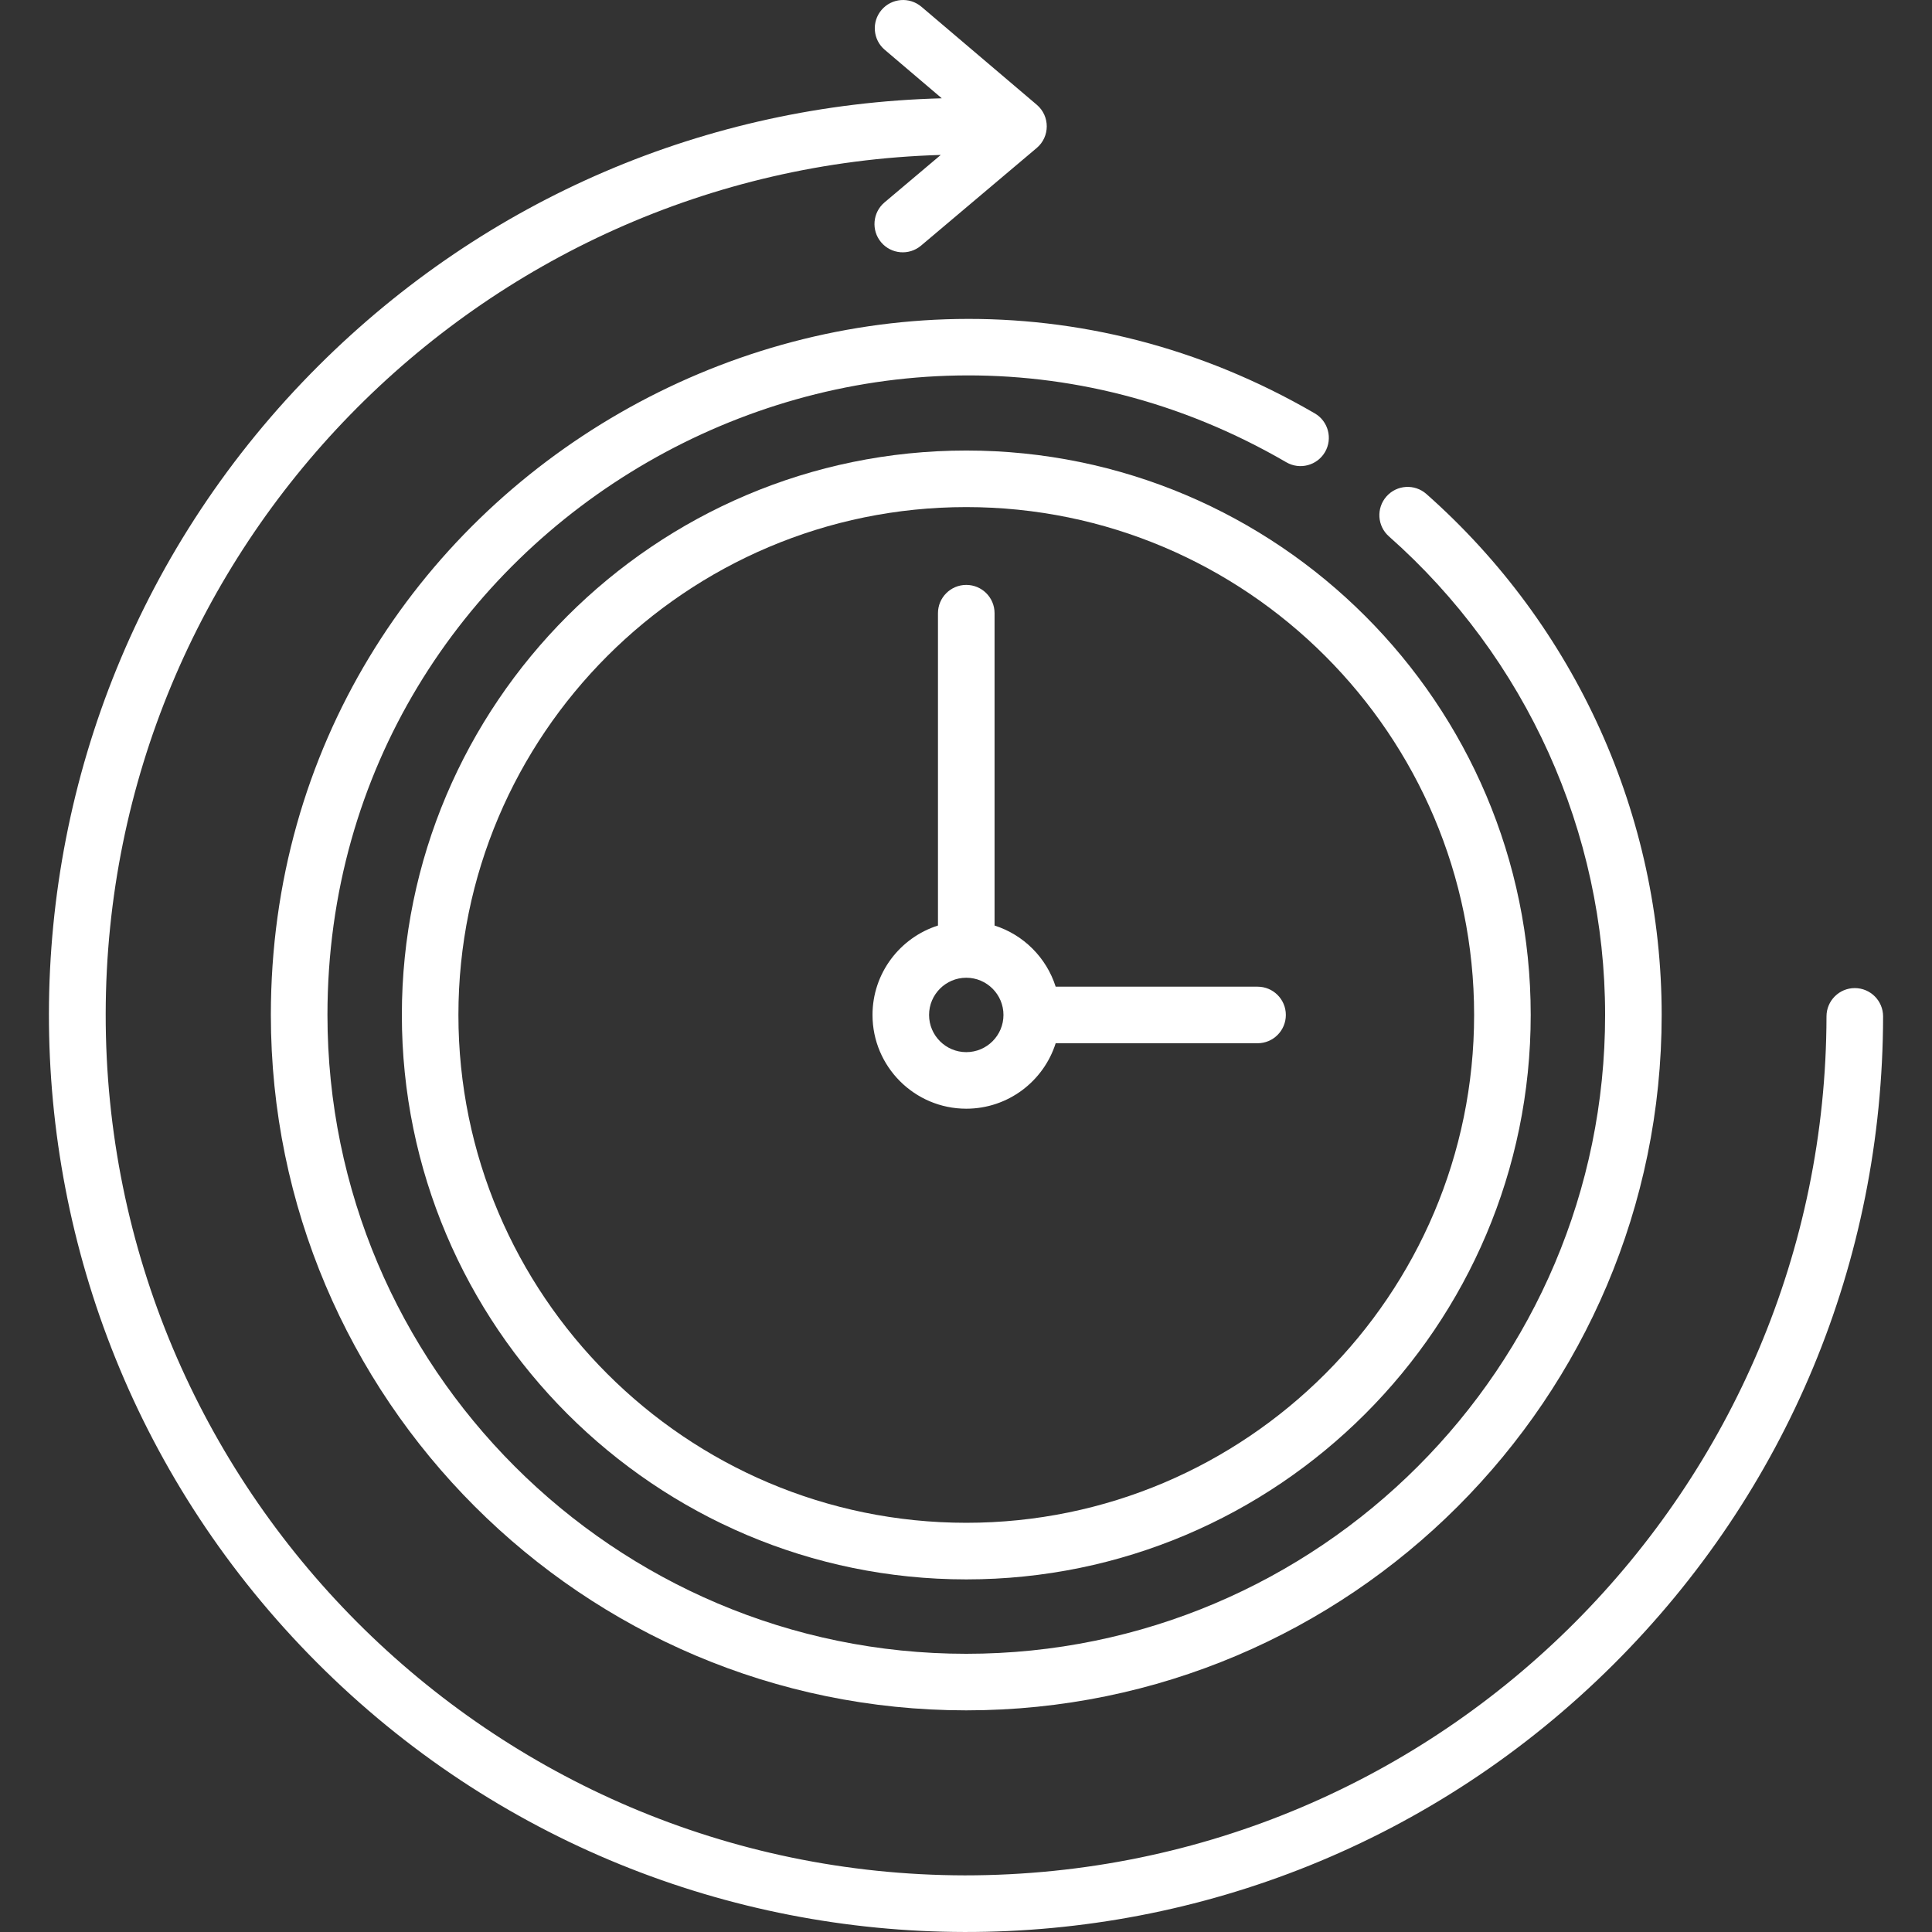
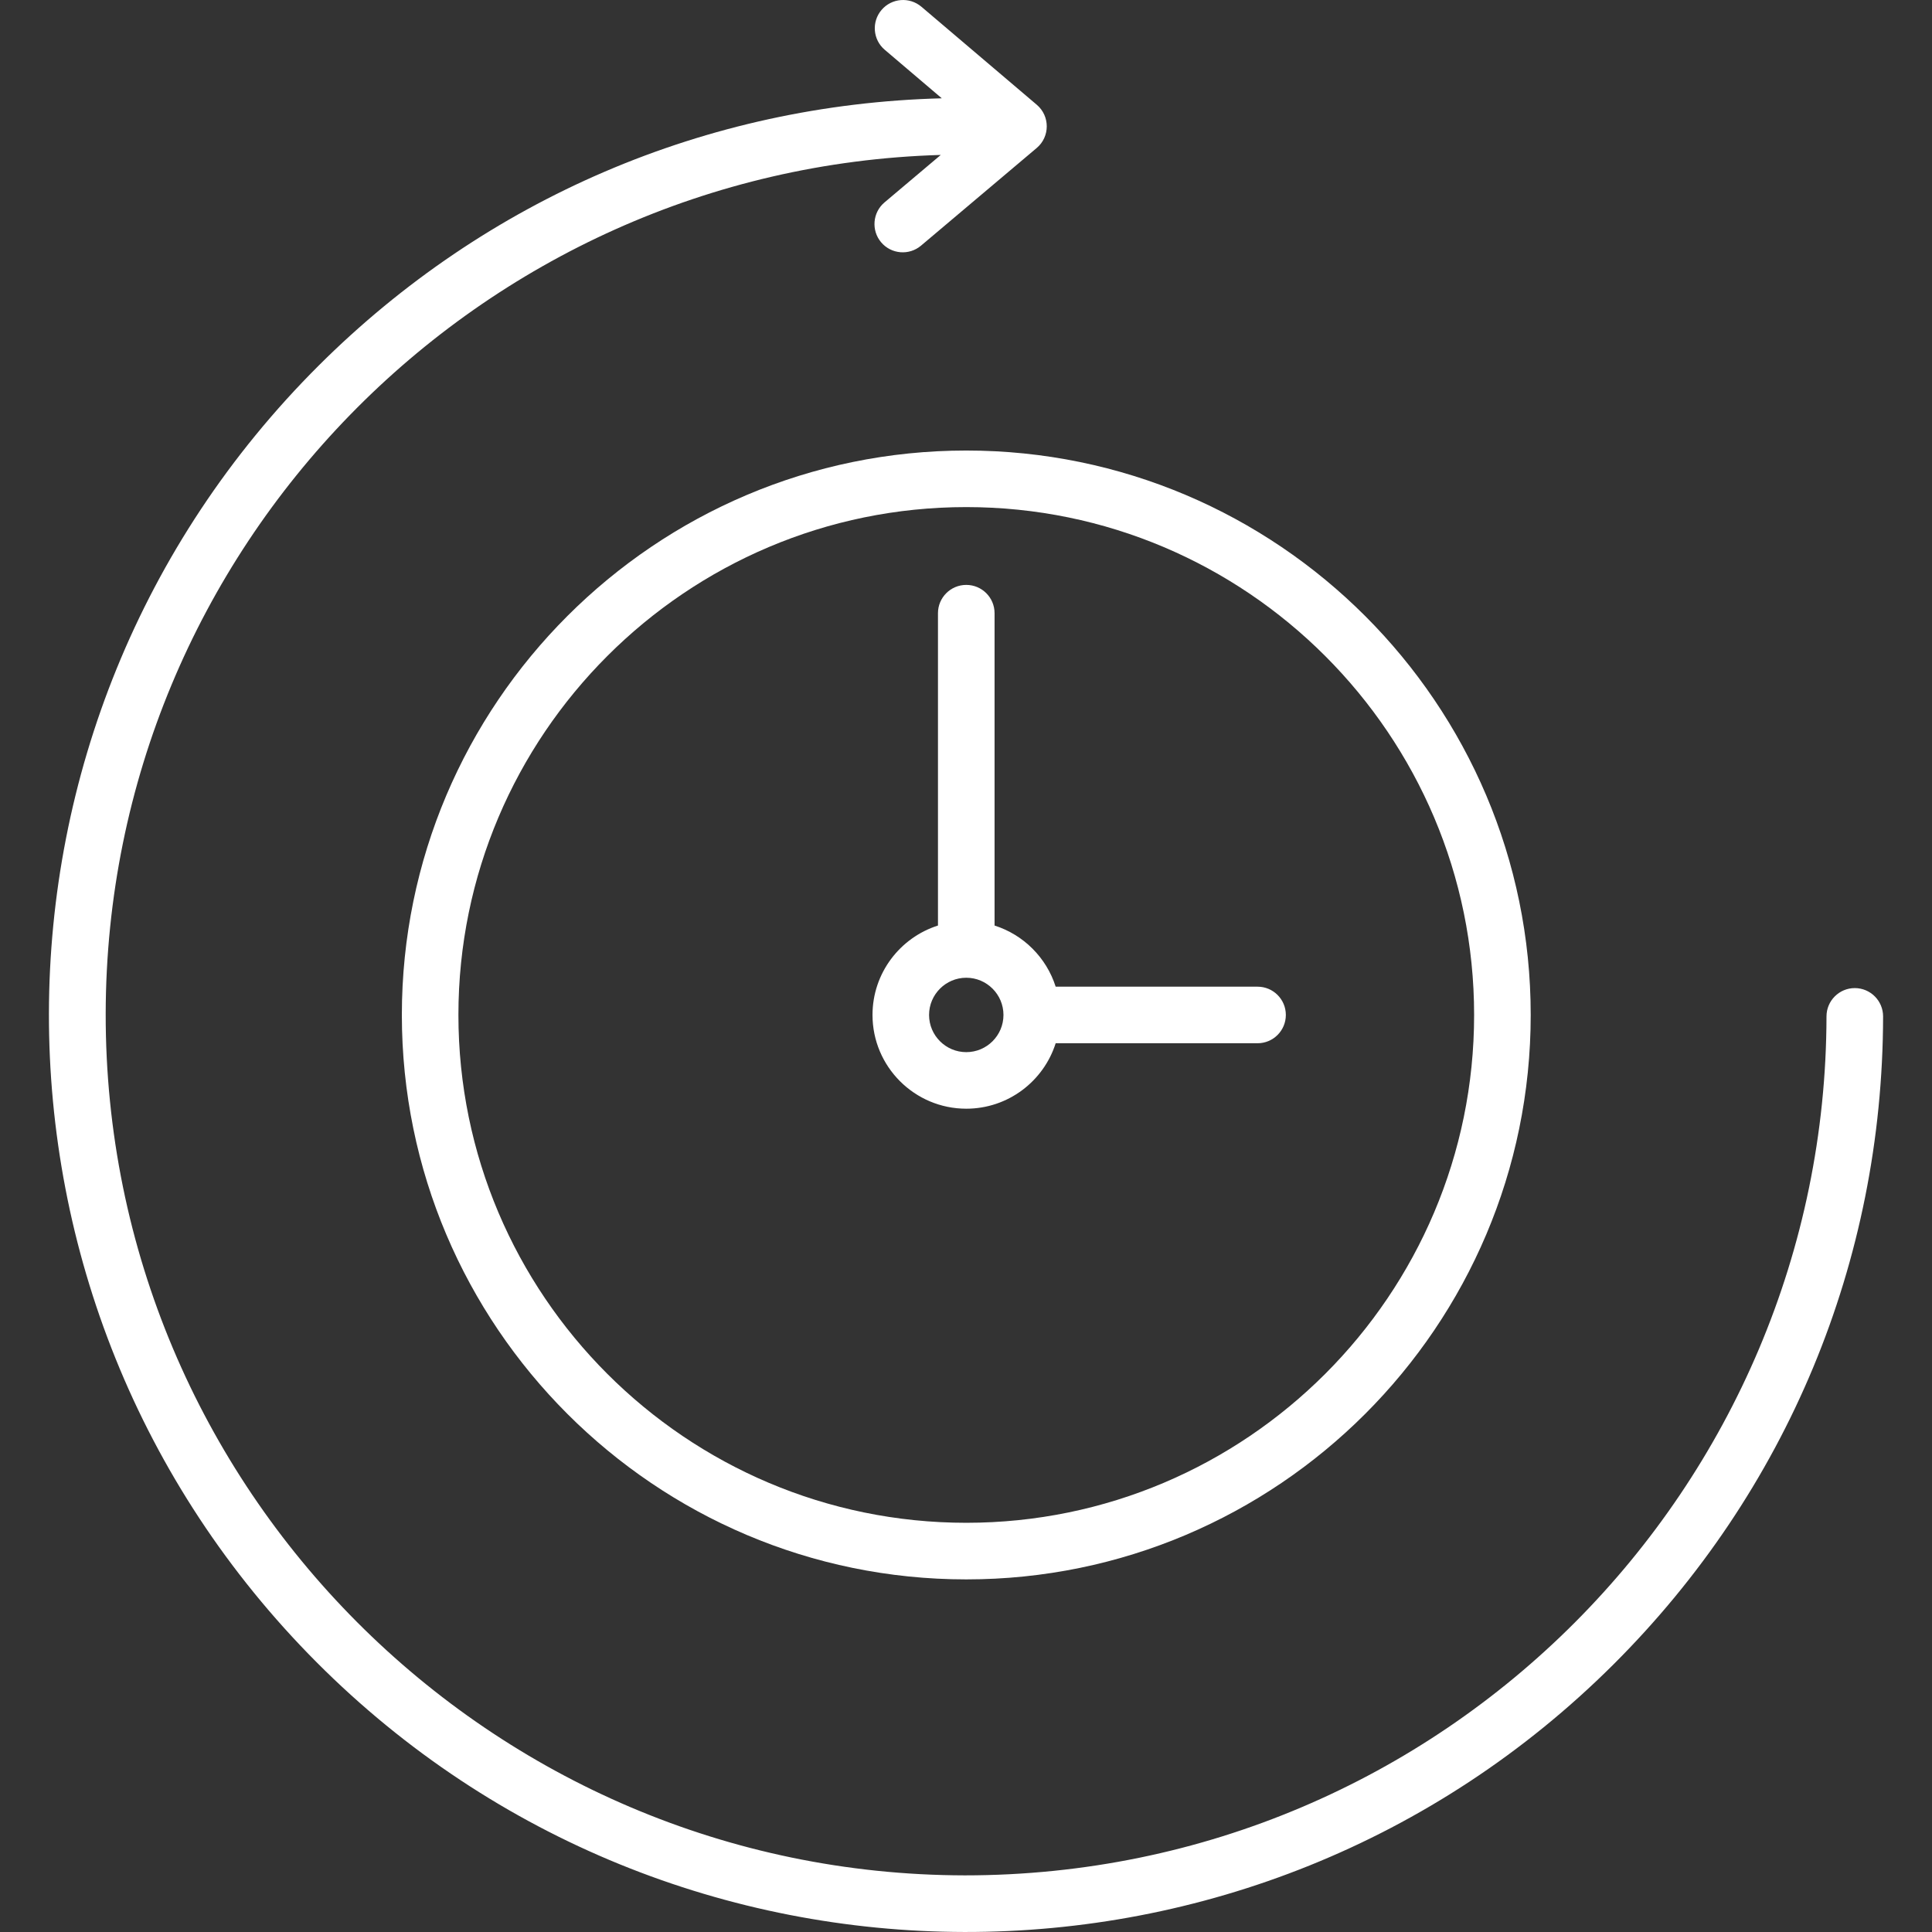
<svg xmlns="http://www.w3.org/2000/svg" width="51" height="51" viewBox="0 0 51 51" fill="none">
  <rect x="0" y="0" width="51" height="51" fill="#333333" stroke="none" />
  <g clip-path="url(#clip0_139_57)">
    <path d="M33.197 26.046H27.867C27.624 25.28 27.019 24.675 26.254 24.432V16.187C26.254 15.774 25.92 15.44 25.507 15.44C25.095 15.44 24.76 15.774 24.76 16.187V24.432C23.759 24.75 23.032 25.688 23.032 26.792C23.032 28.157 24.142 29.267 25.507 29.267C26.612 29.267 27.55 28.54 27.867 27.539H33.197C33.609 27.539 33.943 27.205 33.943 26.792C33.943 26.38 33.609 26.046 33.197 26.046ZM25.507 27.774C24.966 27.774 24.525 27.334 24.525 26.792C24.525 26.251 24.966 25.81 25.507 25.81C26.049 25.81 26.489 26.251 26.489 26.792C26.489 27.334 26.049 27.774 25.507 27.774Z" fill="white" />
    <path d="M48.963 26.083C48.963 26.083 48.963 26.083 48.962 26.083C48.55 26.083 48.216 26.417 48.215 26.829C48.196 39.243 38.123 49.505 25.467 49.505C12.943 49.484 2.77 39.279 2.79 26.756C2.81 14.468 12.635 4.445 24.834 4.09L23.349 5.343C23.034 5.609 22.994 6.081 23.26 6.396C23.526 6.711 23.997 6.75 24.312 6.485L27.367 3.906C27.719 3.609 27.721 3.065 27.369 2.766L24.323 0.178C24.008 -0.089 23.537 -0.051 23.27 0.263C23.003 0.577 23.041 1.049 23.356 1.315L24.861 2.595C18.651 2.756 12.833 5.245 8.414 9.649C-1.061 19.094 -1.086 34.404 8.359 43.881C17.795 53.346 33.116 53.381 42.592 43.936C47.171 39.371 49.699 33.297 49.709 26.831C49.709 26.419 49.376 26.084 48.963 26.083Z" fill="white" />
-     <path d="M37.653 13.04C37.344 12.767 36.872 12.796 36.599 13.105C36.326 13.414 36.355 13.886 36.664 14.159C40.291 17.366 42.371 21.971 42.371 26.792C42.371 36.091 34.806 43.656 25.507 43.656C16.209 43.656 8.644 36.091 8.644 26.792C8.644 13.841 22.749 5.687 33.956 12.203C34.312 12.41 34.769 12.289 34.977 11.933C35.184 11.576 35.063 11.119 34.707 10.912C22.537 3.836 7.15 12.661 7.15 26.792C7.15 36.914 15.385 45.149 25.507 45.149C35.629 45.149 43.864 36.914 43.864 26.792C43.864 21.543 41.6 16.53 37.653 13.04Z" fill="white" />
    <path d="M25.507 11.893C17.292 11.893 10.608 18.577 10.608 26.792C10.608 35.008 17.292 41.692 25.507 41.692C33.723 41.692 40.407 35.008 40.407 26.792C40.407 18.577 33.723 11.893 25.507 11.893ZM25.507 40.198C18.115 40.198 12.101 34.184 12.101 26.792C12.101 19.4 18.115 13.386 25.507 13.386C32.899 13.386 38.913 19.4 38.913 26.792C38.913 34.184 32.899 40.198 25.507 40.198Z" fill="white" />
  </g>
  <defs>
    <clipPath id="clip0_139_57">
      <rect width="51" height="51" fill="white" />
    </clipPath>
  </defs>
</svg>